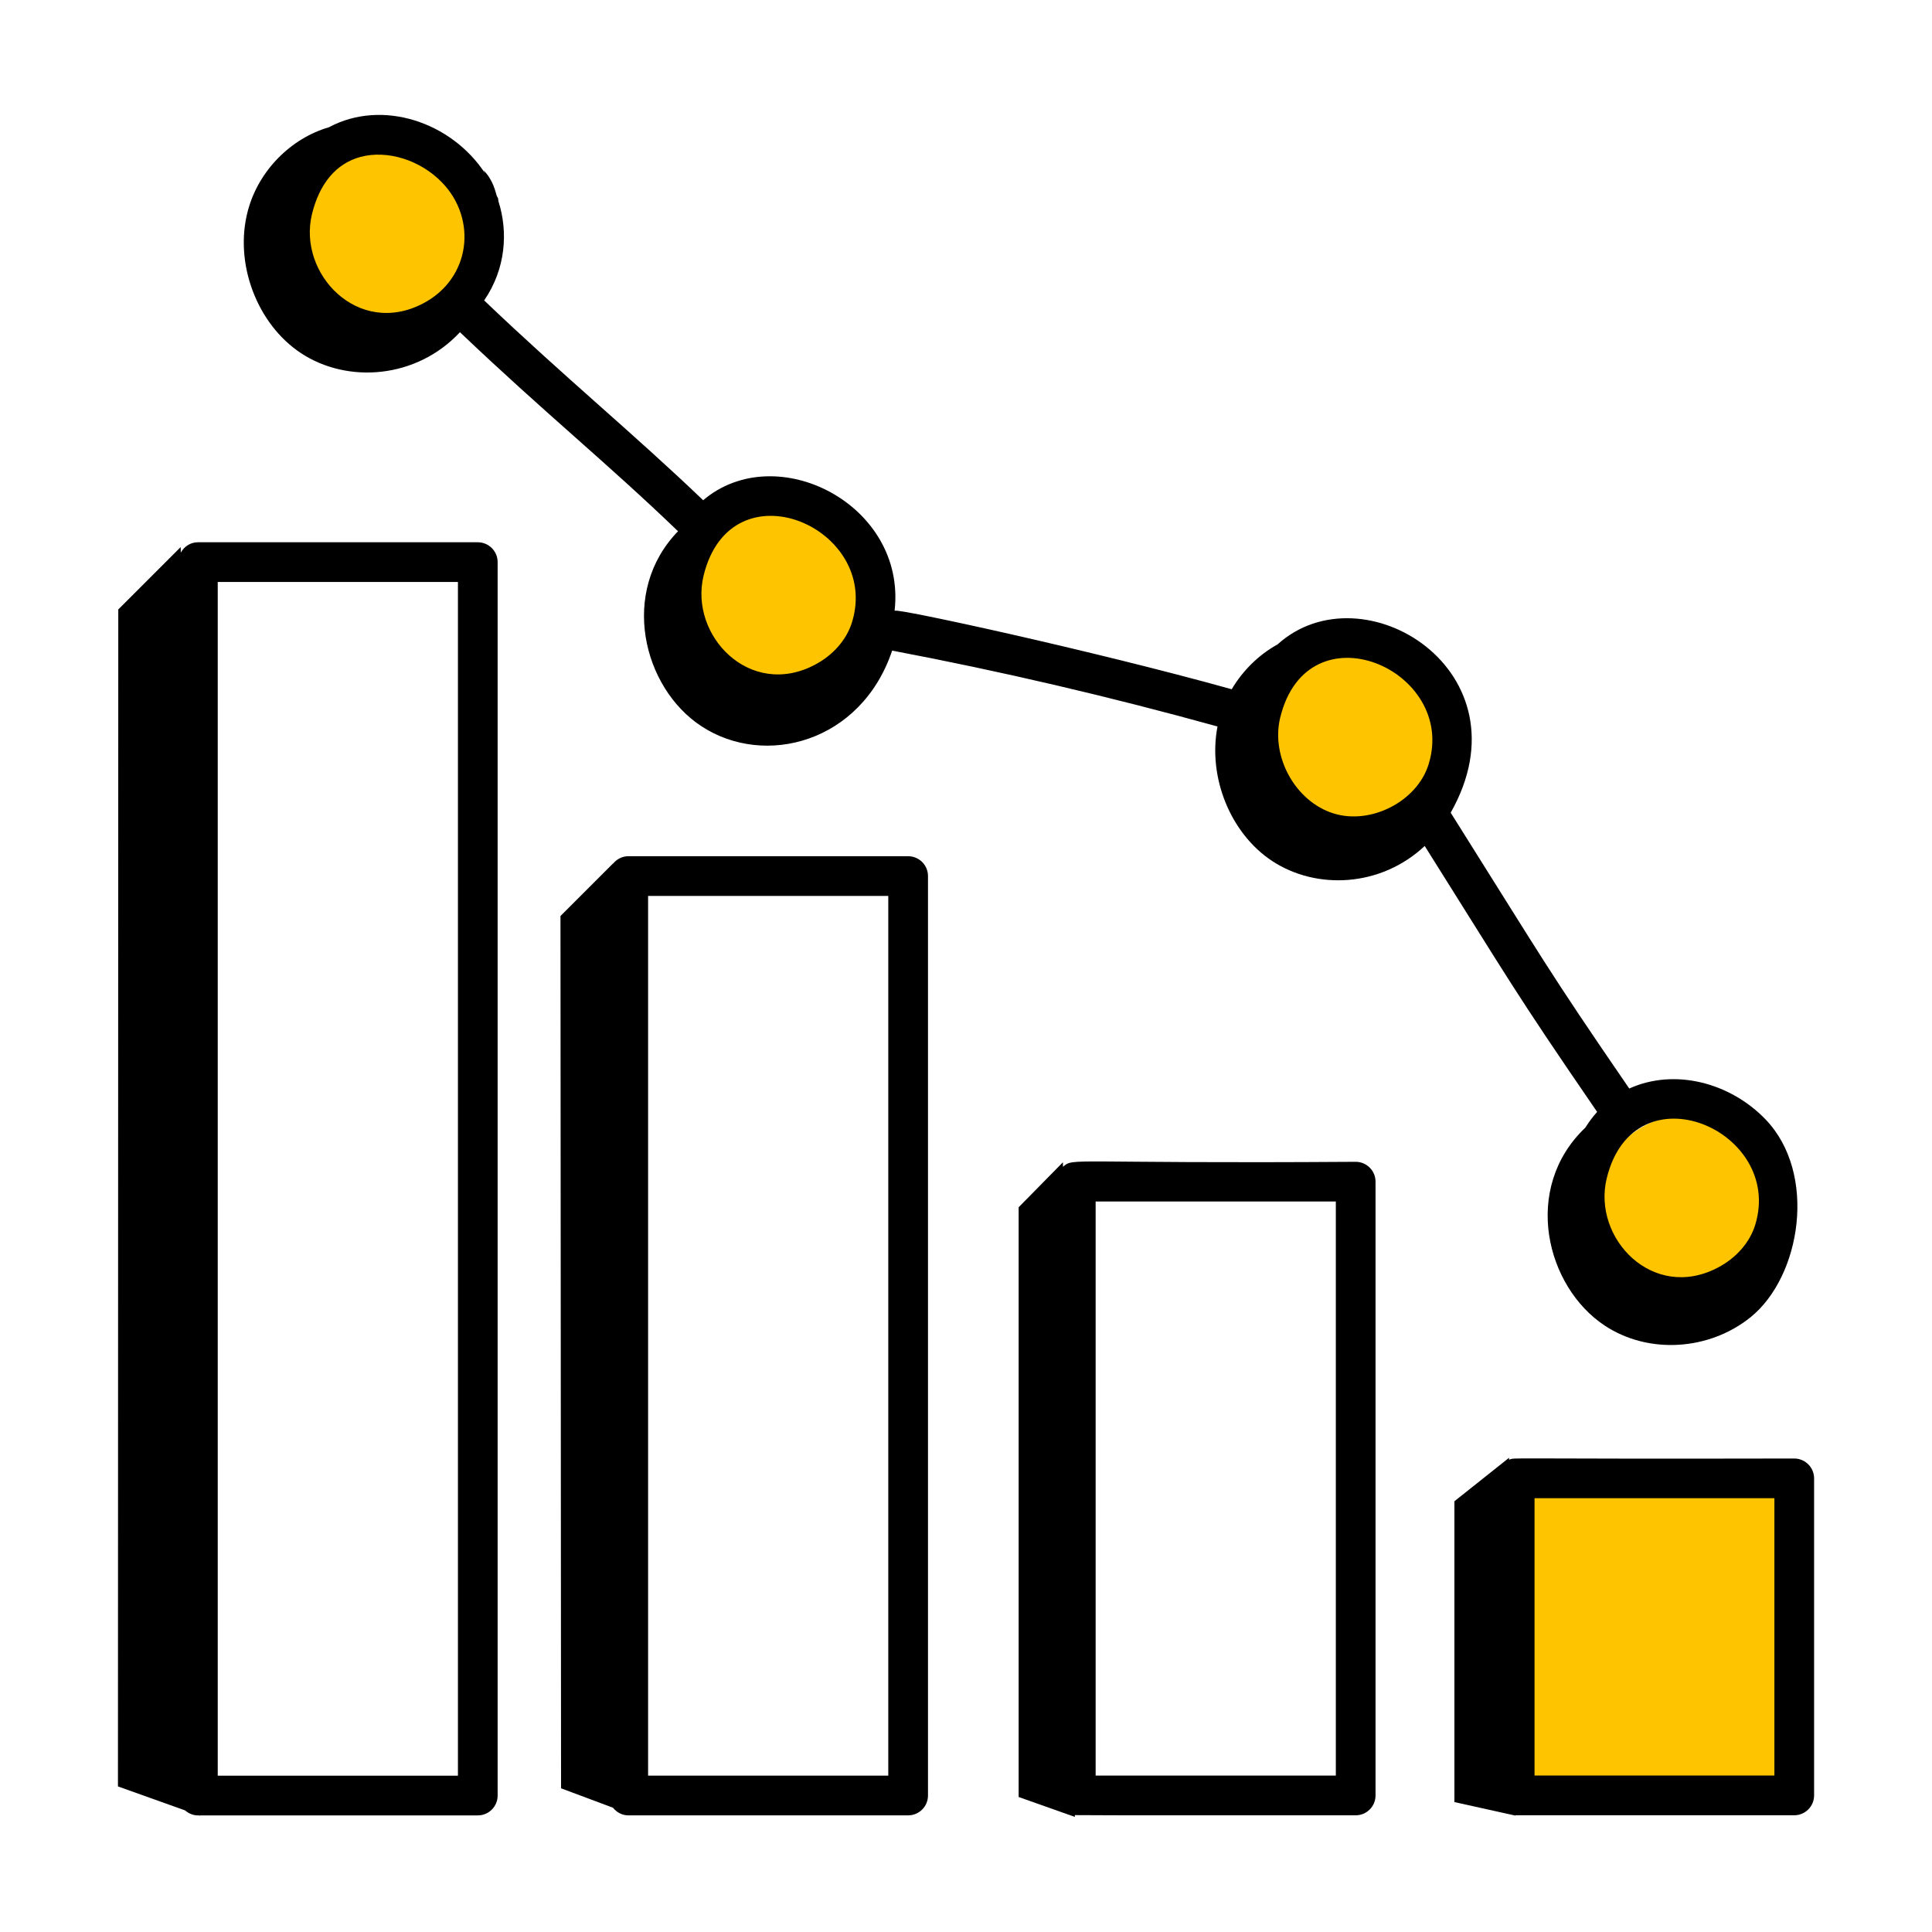
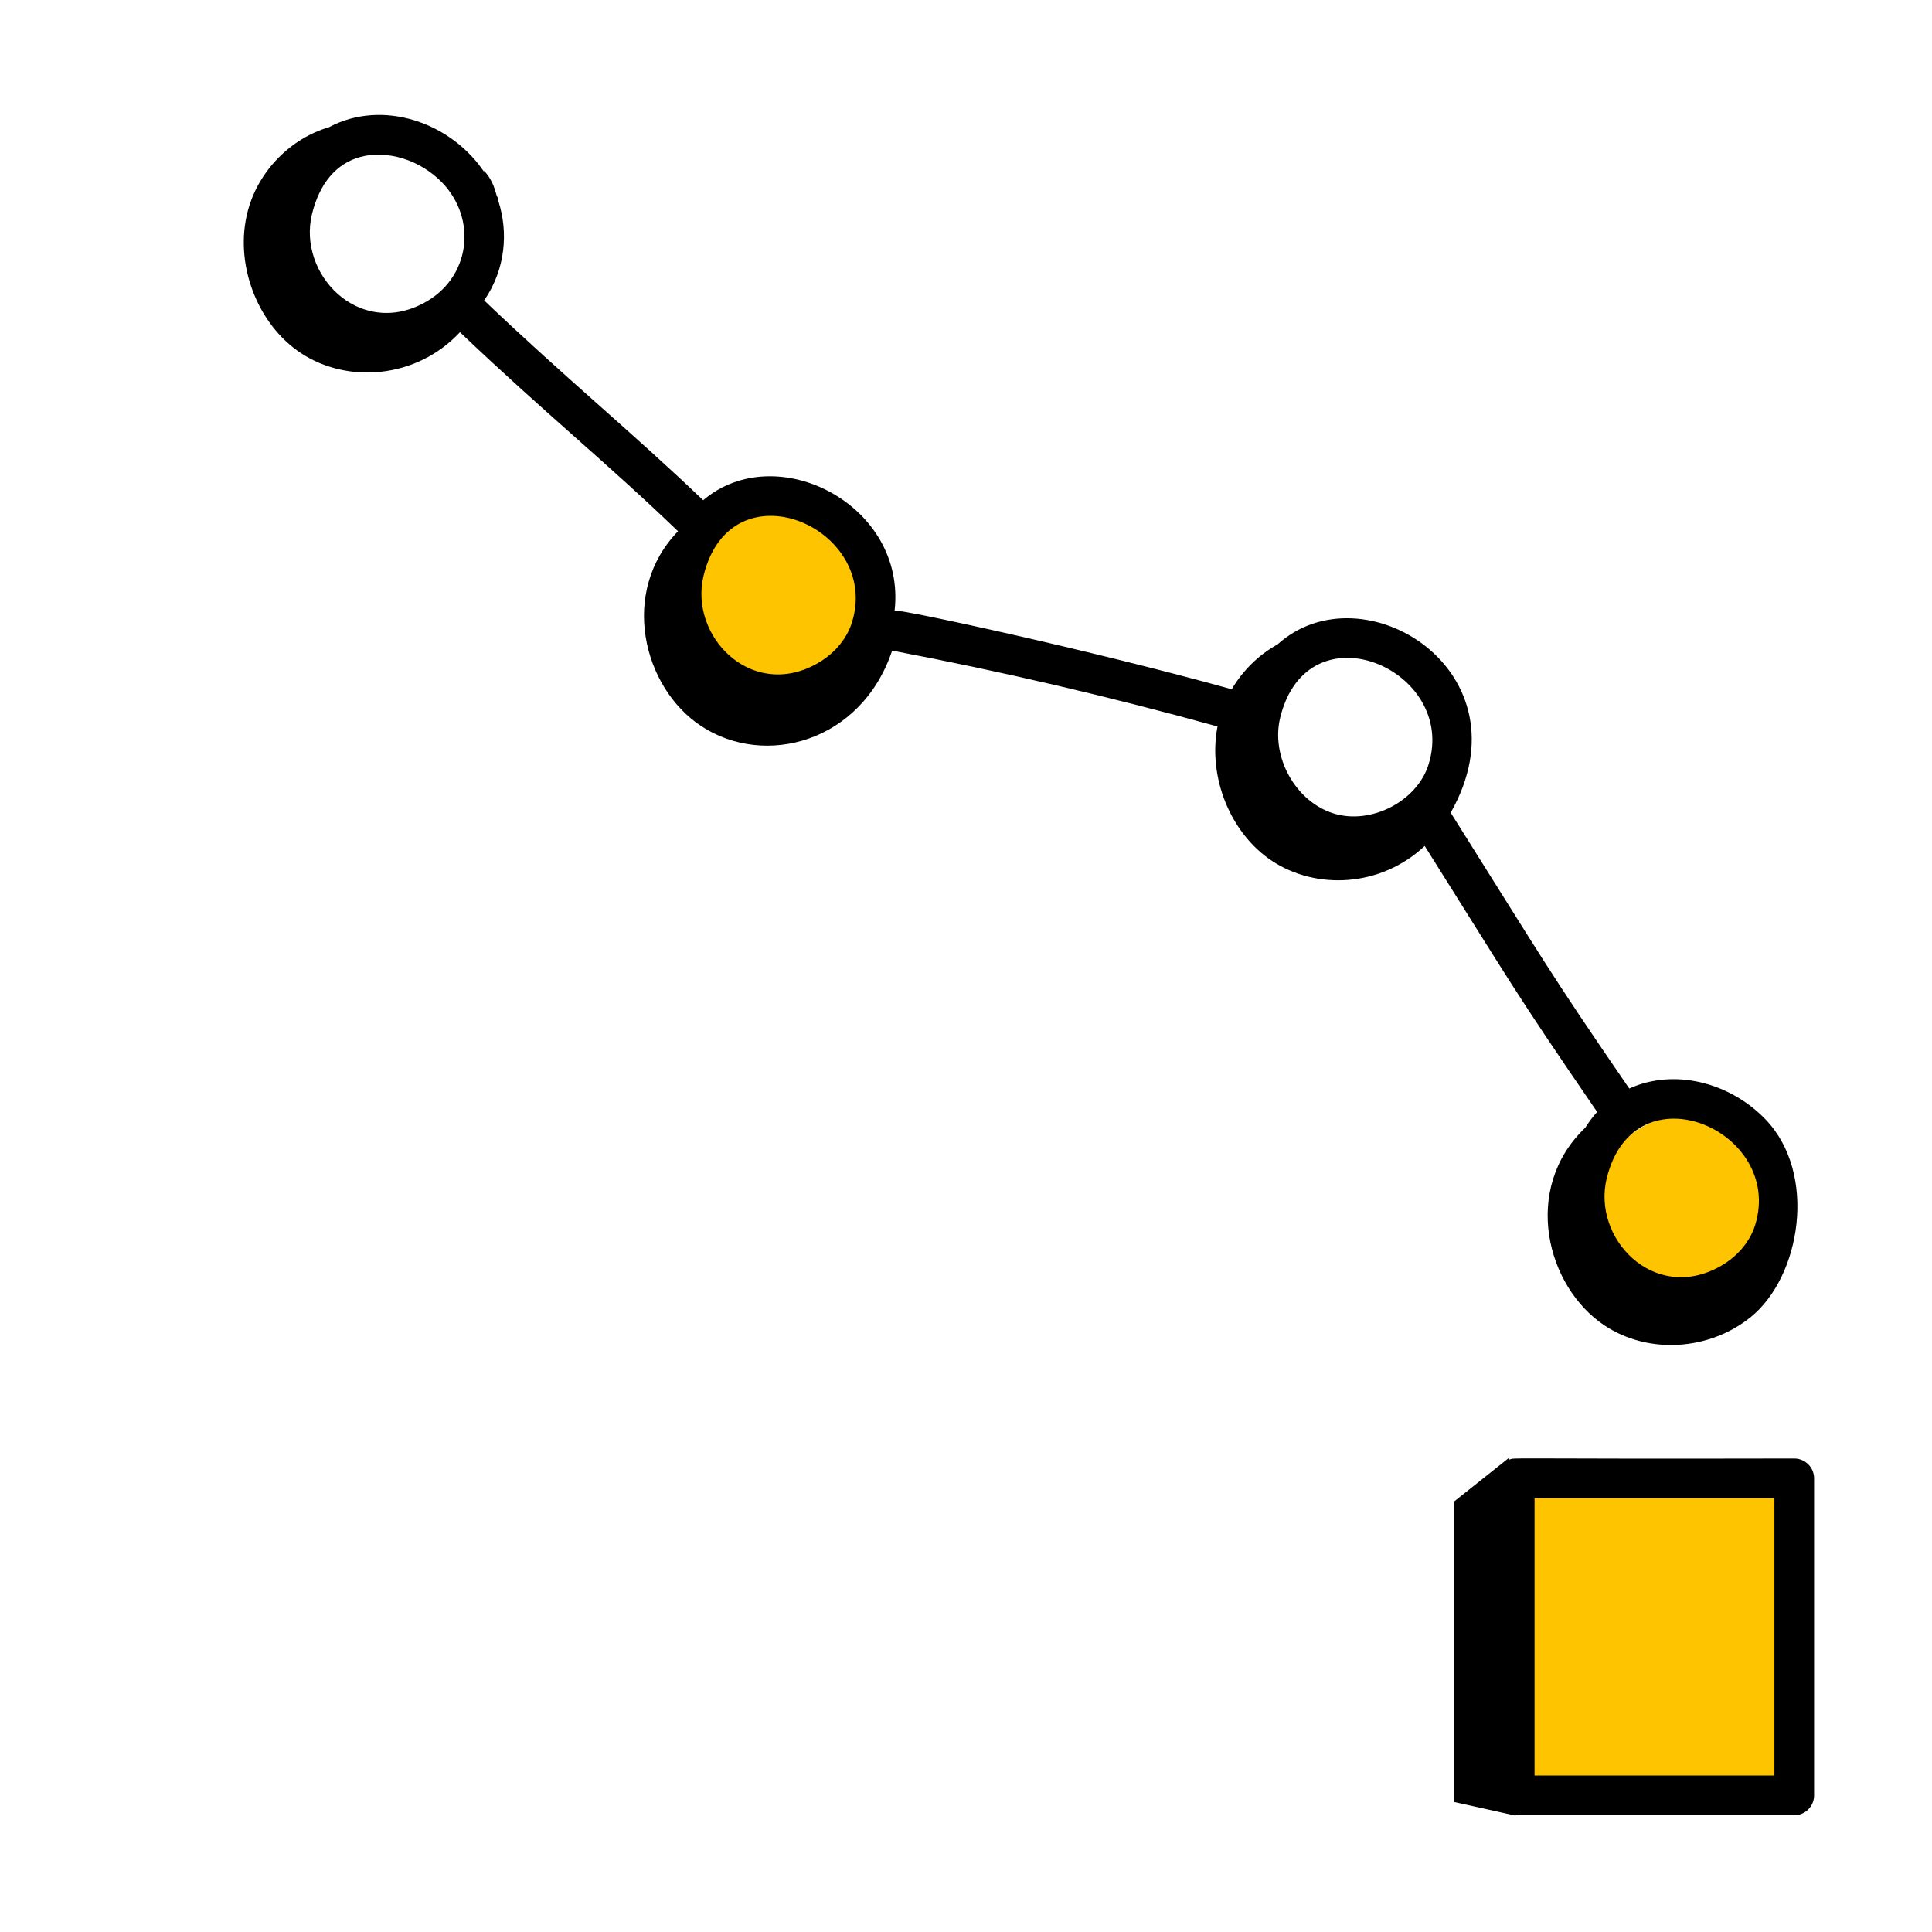
<svg xmlns="http://www.w3.org/2000/svg" width="40" height="40" viewBox="0 0 40 40" fill="none">
-   <circle cx="8" cy="5.066" r="2" fill="#FFC400" />
  <circle cx="16" cy="12.066" r="2" fill="#FFC400" />
-   <circle cx="28" cy="15.066" r="2" fill="#FFC400" />
  <circle cx="35" cy="25.066" r="2" fill="#FFC400" />
  <path d="M31.5 37.066V31.066V30.566H37L37.5 37.066H31.5Z" fill="#FFC400" />
  <path d="M30.112 37.31V31.082C30.167 31.038 31.314 30.126 31.243 30.182L31.244 30.221C31.408 30.171 30.94 30.21 37.148 30.197C37.374 30.197 37.559 30.381 37.559 30.608V37.172C37.559 37.399 37.374 37.583 37.148 37.583H31.375L31.375 37.59L30.112 37.31ZM31.771 36.761H36.737V31.019H31.771V36.761Z" fill="black" />
-   <path d="M21.09 37.205V24.995L22.006 24.064L22.008 24.157C22.236 23.96 22.08 24.095 28.068 24.054C28.294 24.054 28.479 24.238 28.479 24.465V37.173C28.479 37.4 28.294 37.584 28.068 37.584C26.93 37.583 22.44 37.587 22.253 37.58L22.254 37.617L21.09 37.205ZM22.684 36.762H27.657V24.876H22.684V36.762Z" fill="black" />
-   <path d="M12.695 17.878C12.771 17.788 12.88 17.727 13.007 17.727H18.802C19.029 17.727 19.213 17.911 19.213 18.137V37.174C19.213 37.401 19.029 37.585 18.802 37.585H13.007C12.877 37.585 12.767 37.521 12.691 37.427L11.616 37.025L11.604 18.965L12.695 17.874L12.695 17.878ZM13.418 36.763H18.391V18.549H13.418V36.763Z" fill="black" />
-   <path d="M3.741 11.326L3.743 11.442C3.813 11.315 3.943 11.227 4.097 11.227H9.892C10.119 11.227 10.303 11.411 10.303 11.637V37.175C10.303 37.402 10.119 37.586 9.892 37.586H4.142L4.142 37.593L4.123 37.586H4.097C3.994 37.586 3.903 37.544 3.831 37.482L2.442 36.986L2.449 12.618L3.741 11.326ZM4.508 36.764H9.481V12.049H4.508V36.764Z" fill="black" />
  <path d="M6.232 7.312C5.323 6.713 4.839 5.45 5.133 4.358C5.356 3.525 6.03 2.861 6.809 2.635C7.915 2.043 9.349 2.526 10.045 3.592L10.01 3.524C10.22 3.737 10.261 3.989 10.284 4.053L10.312 4.107C10.316 4.126 10.316 4.146 10.319 4.165C10.522 4.797 10.475 5.562 10.024 6.22C11.678 7.8 13.136 8.993 14.558 10.357C16.071 9.07 18.77 10.448 18.522 12.642C18.528 12.643 18.533 12.645 18.539 12.646C18.553 12.588 22.567 13.454 25.501 14.27C25.733 13.879 26.064 13.555 26.45 13.342C28.211 11.748 31.693 13.895 30.035 16.826C31.999 19.946 32.009 20.027 33.732 22.537C34.672 22.111 35.819 22.415 36.551 23.173C37.632 24.293 37.29 26.429 36.242 27.273C35.389 27.959 34.136 28.046 33.227 27.447C32.007 26.643 31.502 24.603 32.823 23.346C32.897 23.228 32.978 23.119 33.067 23.021C31.32 20.476 31.277 20.342 29.497 17.515C28.587 18.369 27.254 18.429 26.337 17.825C25.475 17.256 25.004 16.093 25.207 15.041C22.99 14.427 20.73 13.898 18.471 13.47C17.833 15.369 15.836 15.902 14.518 15.033C13.302 14.232 12.826 12.247 14.038 10.999C12.554 9.571 11.283 8.554 9.523 6.878C8.621 7.844 7.196 7.947 6.232 7.312ZM33.265 24.398C32.964 25.635 34.22 26.953 35.567 26.244C35.946 26.046 36.227 25.724 36.339 25.362C36.943 23.403 33.833 22.063 33.265 24.398ZM26.505 14.858C26.308 15.668 26.822 16.594 27.606 16.84C28.381 17.085 29.342 16.591 29.578 15.823C30.183 13.867 27.075 12.52 26.505 14.858ZM14.567 11.918C14.266 13.156 15.523 14.473 16.87 13.764C17.248 13.566 17.529 13.244 17.64 12.882C18.244 10.925 15.136 9.581 14.567 11.918ZM9.154 3.78C8.701 3.311 8.019 3.1 7.462 3.249C6.962 3.385 6.615 3.795 6.459 4.434C6.159 5.665 7.413 6.99 8.762 6.281C9.745 5.765 9.886 4.539 9.154 3.78Z" fill="black" />
</svg>